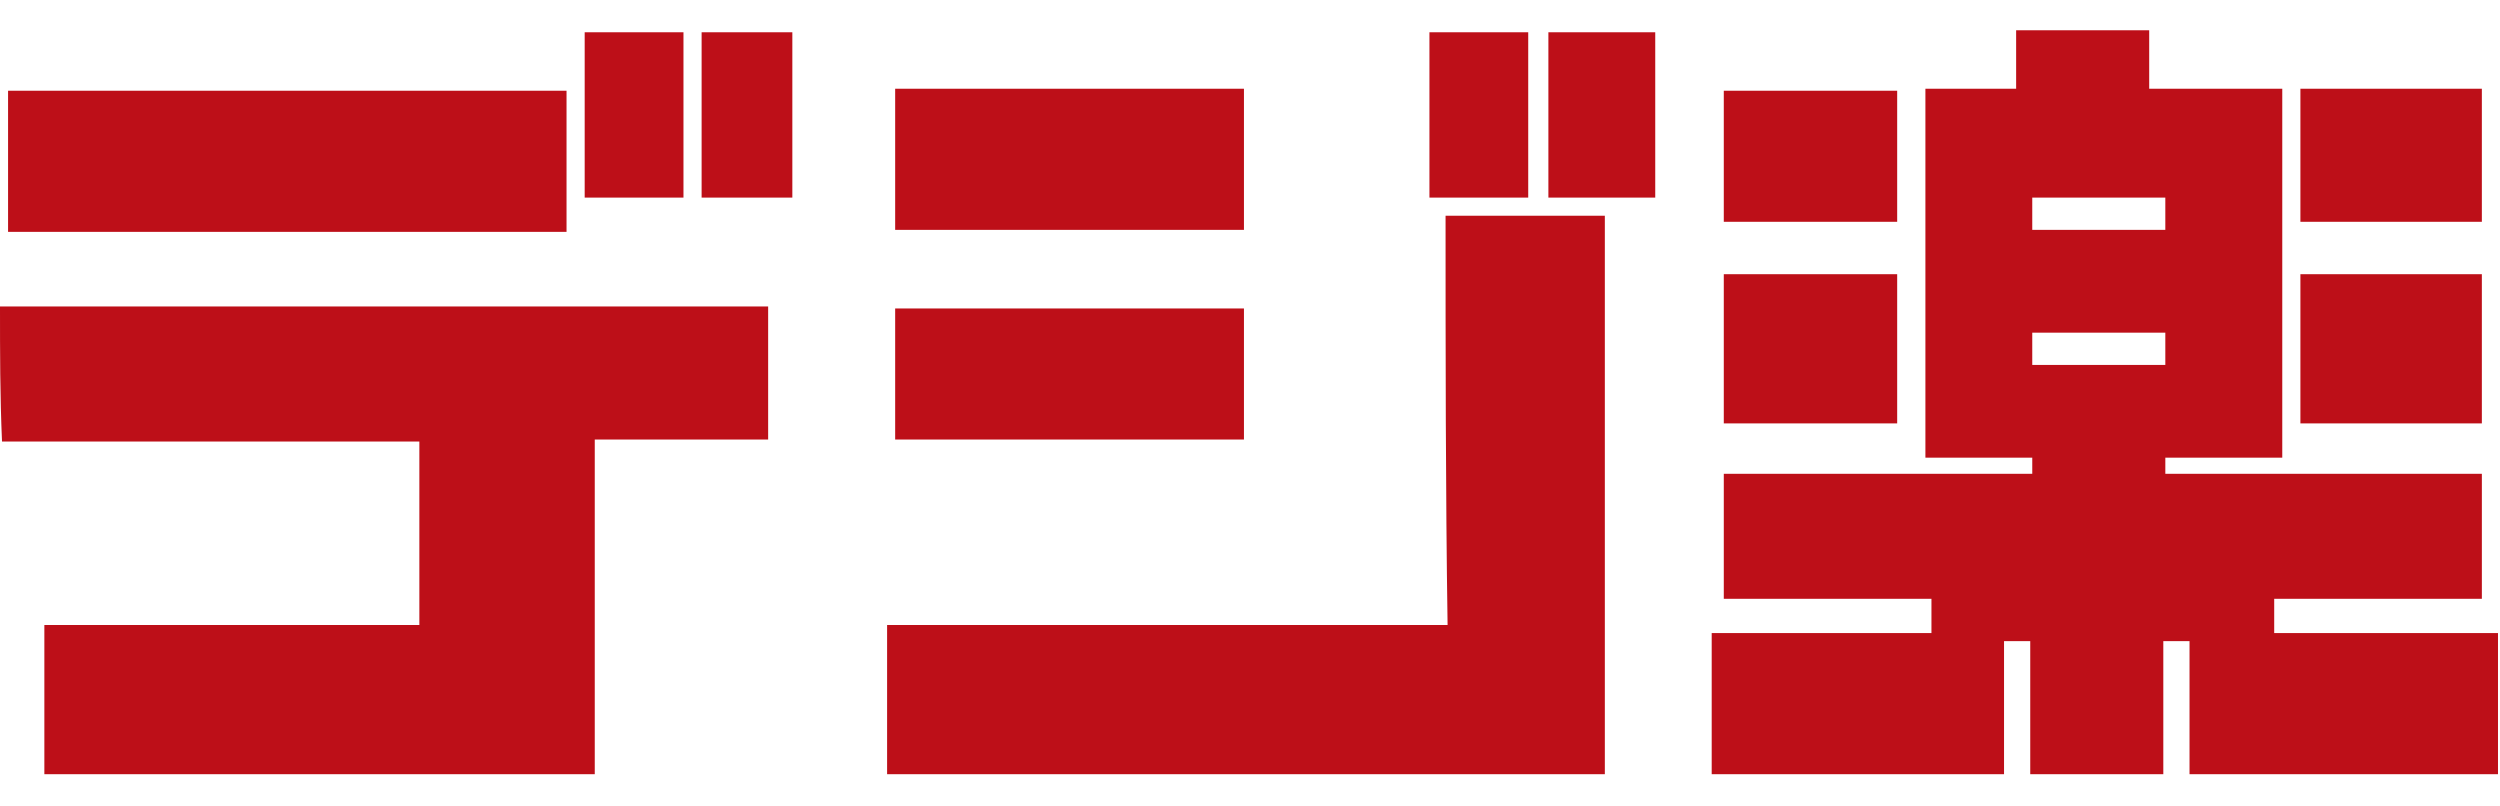
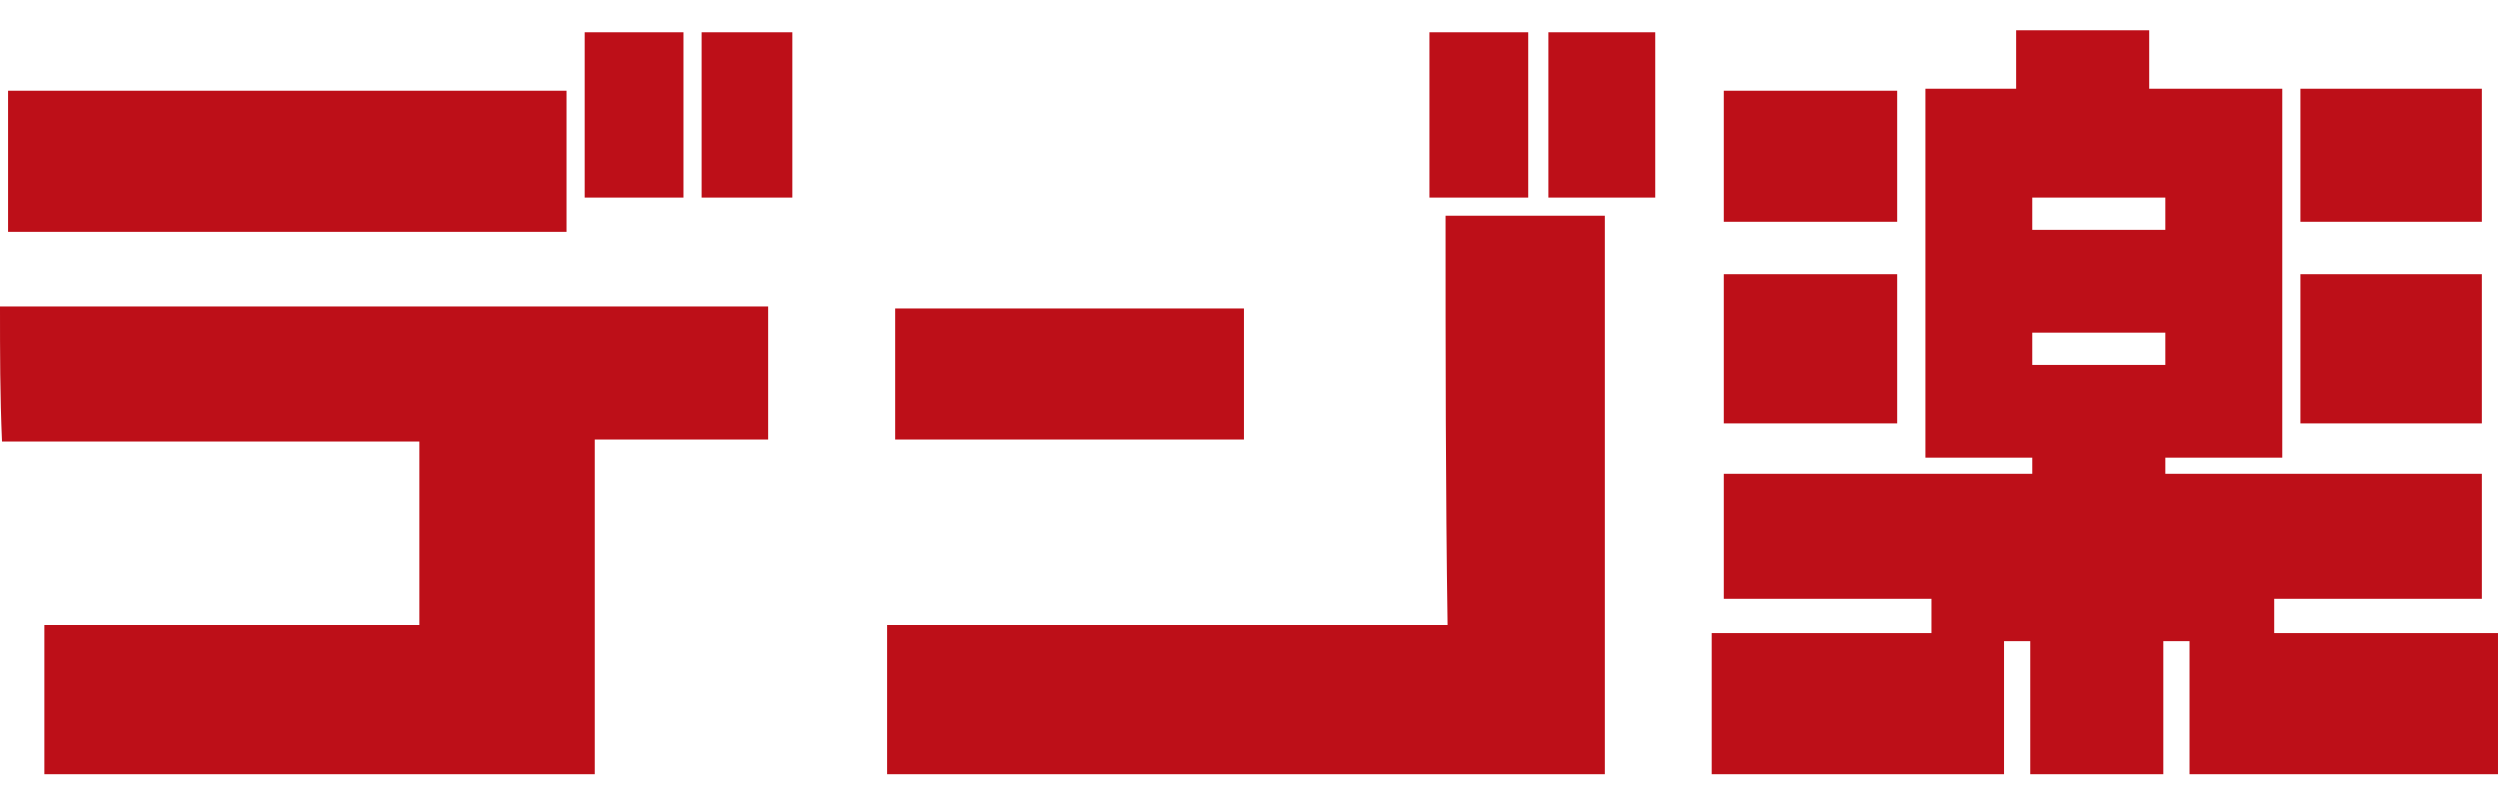
<svg xmlns="http://www.w3.org/2000/svg" version="1.1" id="レイヤー_1" x="0px" y="0px" viewBox="0 0 124 40" style="enable-background:new 0 0 124 40;" xml:space="preserve">
  <style type="text/css">
	.st0{fill:#BD0F18;}
</style>
  <g>
    <path class="st0" d="M95.8,31.4c0-0.6,0-1.1,0-1.7c-3.4,0-6.9,0-10.3,0c0-2.1,0-4.1,0-6.2c5.1,0,10.2,0,15.3,0c0-0.3,0-0.6,0-0.8   c-1.8,0-3.5,0-5.3,0c0-6.1,0-12.2,0-18.3c1.5,0,3,0,4.5,0c0-1,0-1.9,0-2.9c2.2,0,4.4,0,6.6,0c0,0.9,0,1.9,0,2.9c2.2,0,4.4,0,6.6,0   c0,6.1,0,12.2,0,18.3c-1.9,0-3.8,0-5.8,0c0,0.3,0,0.6,0,0.8c5.2,0,10.5,0,15.7,0c0,2.1,0,4.1,0,6.2c-3.4,0-6.9,0-10.3,0   c0,0.6,0,1.1,0,1.7c3.7,0,7.4,0,11.1,0c0,2.4,0,4.7,0,7c-5.1,0-10.1,0-15.3,0c0-2.2,0-4.4,0-6.6c-0.4,0-0.8,0-1.3,0   c0,2.2,0,4.4,0,6.6c-2.2,0-4.4,0-6.6,0c0-2.2,0-4.4,0-6.6c-0.4,0-0.8,0-1.3,0c0,2.2,0,4.4,0,6.6c-4.8,0-9.6,0-14.5,0   c0-2.3,0-4.6,0-7C88.6,31.4,92.1,31.4,95.8,31.4z M107.4,9.8c-2.2,0-4.4,0-6.6,0c0,0.6,0,1.1,0,1.6c2.2,0,4.4,0,6.6,0   C107.4,10.9,107.4,10.4,107.4,9.8z M100.8,18.1c2.2,0,4.4,0,6.6,0c0-0.6,0-1.1,0-1.6c-2.2,0-4.4,0-6.6,0   C100.8,17.1,100.8,17.6,100.8,18.1z" />
    <path class="st0" d="M0,15.2c12.7,0,25.4,0,38.1,0c0,2.2,0,4.4,0,6.6c-2.9,0-5.8,0-8.6,0c0,5.5,0,11.1,0,16.6c-9.1,0-18.3,0-27.3,0   c0-2.4,0-4.9,0-7.4c6.2,0,12.4,0,18.6,0c0-3,0-6.1,0-9.1c-6.9,0-13.8,0-20.7,0C0,19.6,0,17.5,0,15.2z" />
    <path class="st0" d="M71.7,10.7c2.7,0,5.2,0,7.9,0c0,9.2,0,18.4,0,27.7c-11.8,0-23.7,0-35.6,0c0-2.4,0-4.9,0-7.4   c9.2,0,18.5,0,27.8,0C71.7,24.3,71.7,17.5,71.7,10.7z" />
    <path class="st0" d="M0.4,4.5c9.2,0,18.5,0,27.7,0c0,2.3,0,4.6,0,7c-9.2,0-18.4,0-27.7,0C0.4,9.1,0.4,6.8,0.4,4.5z" />
-     <path class="st0" d="M61.7,11.4c-5.8,0-11.6,0-17.3,0c0-2.3,0-4.6,0-7c5.8,0,11.5,0,17.3,0C61.7,6.8,61.7,9.1,61.7,11.4z" />
    <path class="st0" d="M61.7,15.3c0,2.2,0,4.4,0,6.5c-5.8,0-11.6,0-17.3,0c0-2.2,0-4.3,0-6.5C50.2,15.3,55.9,15.3,61.7,15.3z" />
    <path class="st0" d="M123.1,21c-3,0-6,0-9,0c0-2.5,0-4.9,0-7.4c3,0,6,0,9,0C123.1,16.1,123.1,18.5,123.1,21z" />
    <path class="st0" d="M94.1,13.6c0,2.5,0,4.9,0,7.4c-2.9,0-5.8,0-8.6,0c0-2.4,0-4.9,0-7.4C88.3,13.6,91.2,13.6,94.1,13.6z" />
    <path class="st0" d="M123.1,11c-3,0-6,0-9,0c0-2.2,0-4.4,0-6.6c3,0,6,0,9,0C123.1,6.7,123.1,8.8,123.1,11z" />
    <path class="st0" d="M85.5,11c0-2.2,0-4.4,0-6.5c2.9,0,5.8,0,8.6,0c0,2.2,0,4.3,0,6.5C91.2,11,88.4,11,85.5,11z" />
    <path class="st0" d="M76.8,1.6c1.8,0,3.5,0,5.3,0c0,2.7,0,5.5,0,8.2c-1.8,0-3.5,0-5.3,0C76.8,7.1,76.8,4.3,76.8,1.6z" />
    <path class="st0" d="M70.9,9.8c0-2.7,0-5.5,0-8.2c1.6,0,3.3,0,4.9,0c0,2.7,0,5.4,0,8.2C74.2,9.8,72.6,9.8,70.9,9.8z" />
    <path class="st0" d="M33.9,9.8c-1.6,0-3.2,0-4.9,0c0-2.7,0-5.5,0-8.2c1.6,0,3.2,0,4.9,0C33.9,4.3,33.9,7,33.9,9.8z" />
    <path class="st0" d="M34.8,1.6c1.5,0,3,0,4.5,0c0,2.7,0,5.5,0,8.2c-1.5,0-3,0-4.5,0C34.8,7.1,34.8,4.3,34.8,1.6z" />
  </g>
</svg>